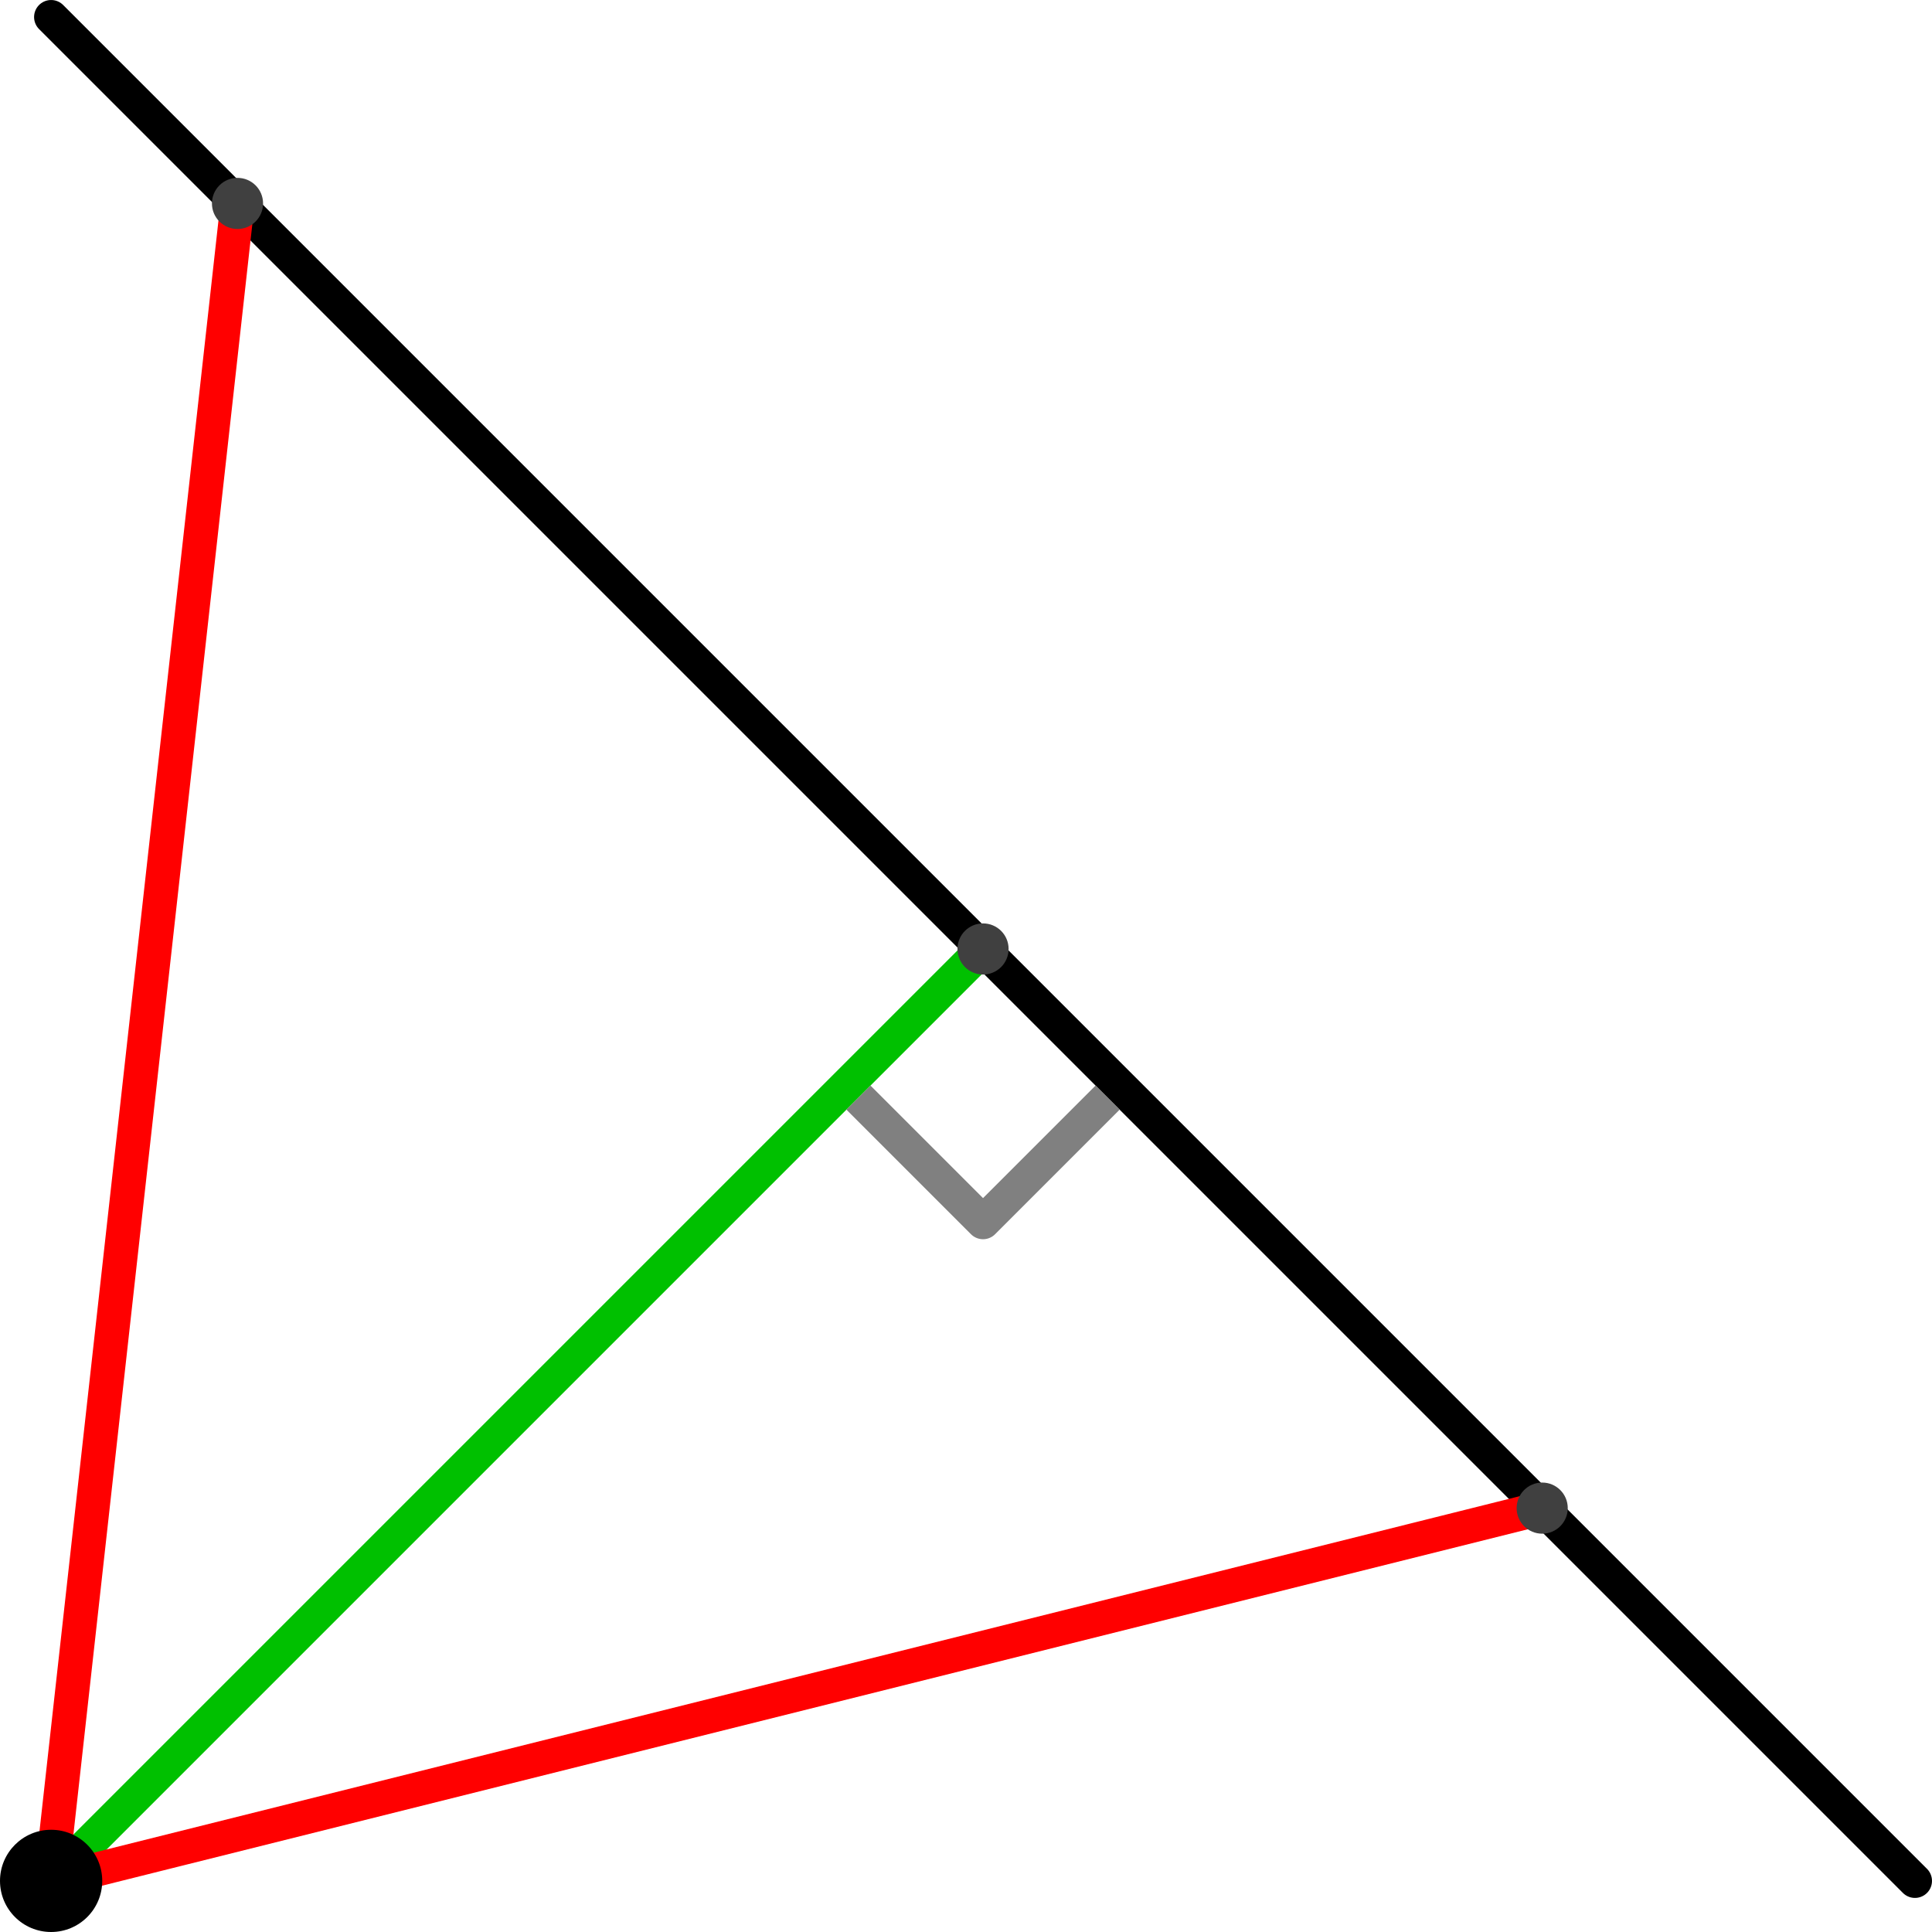
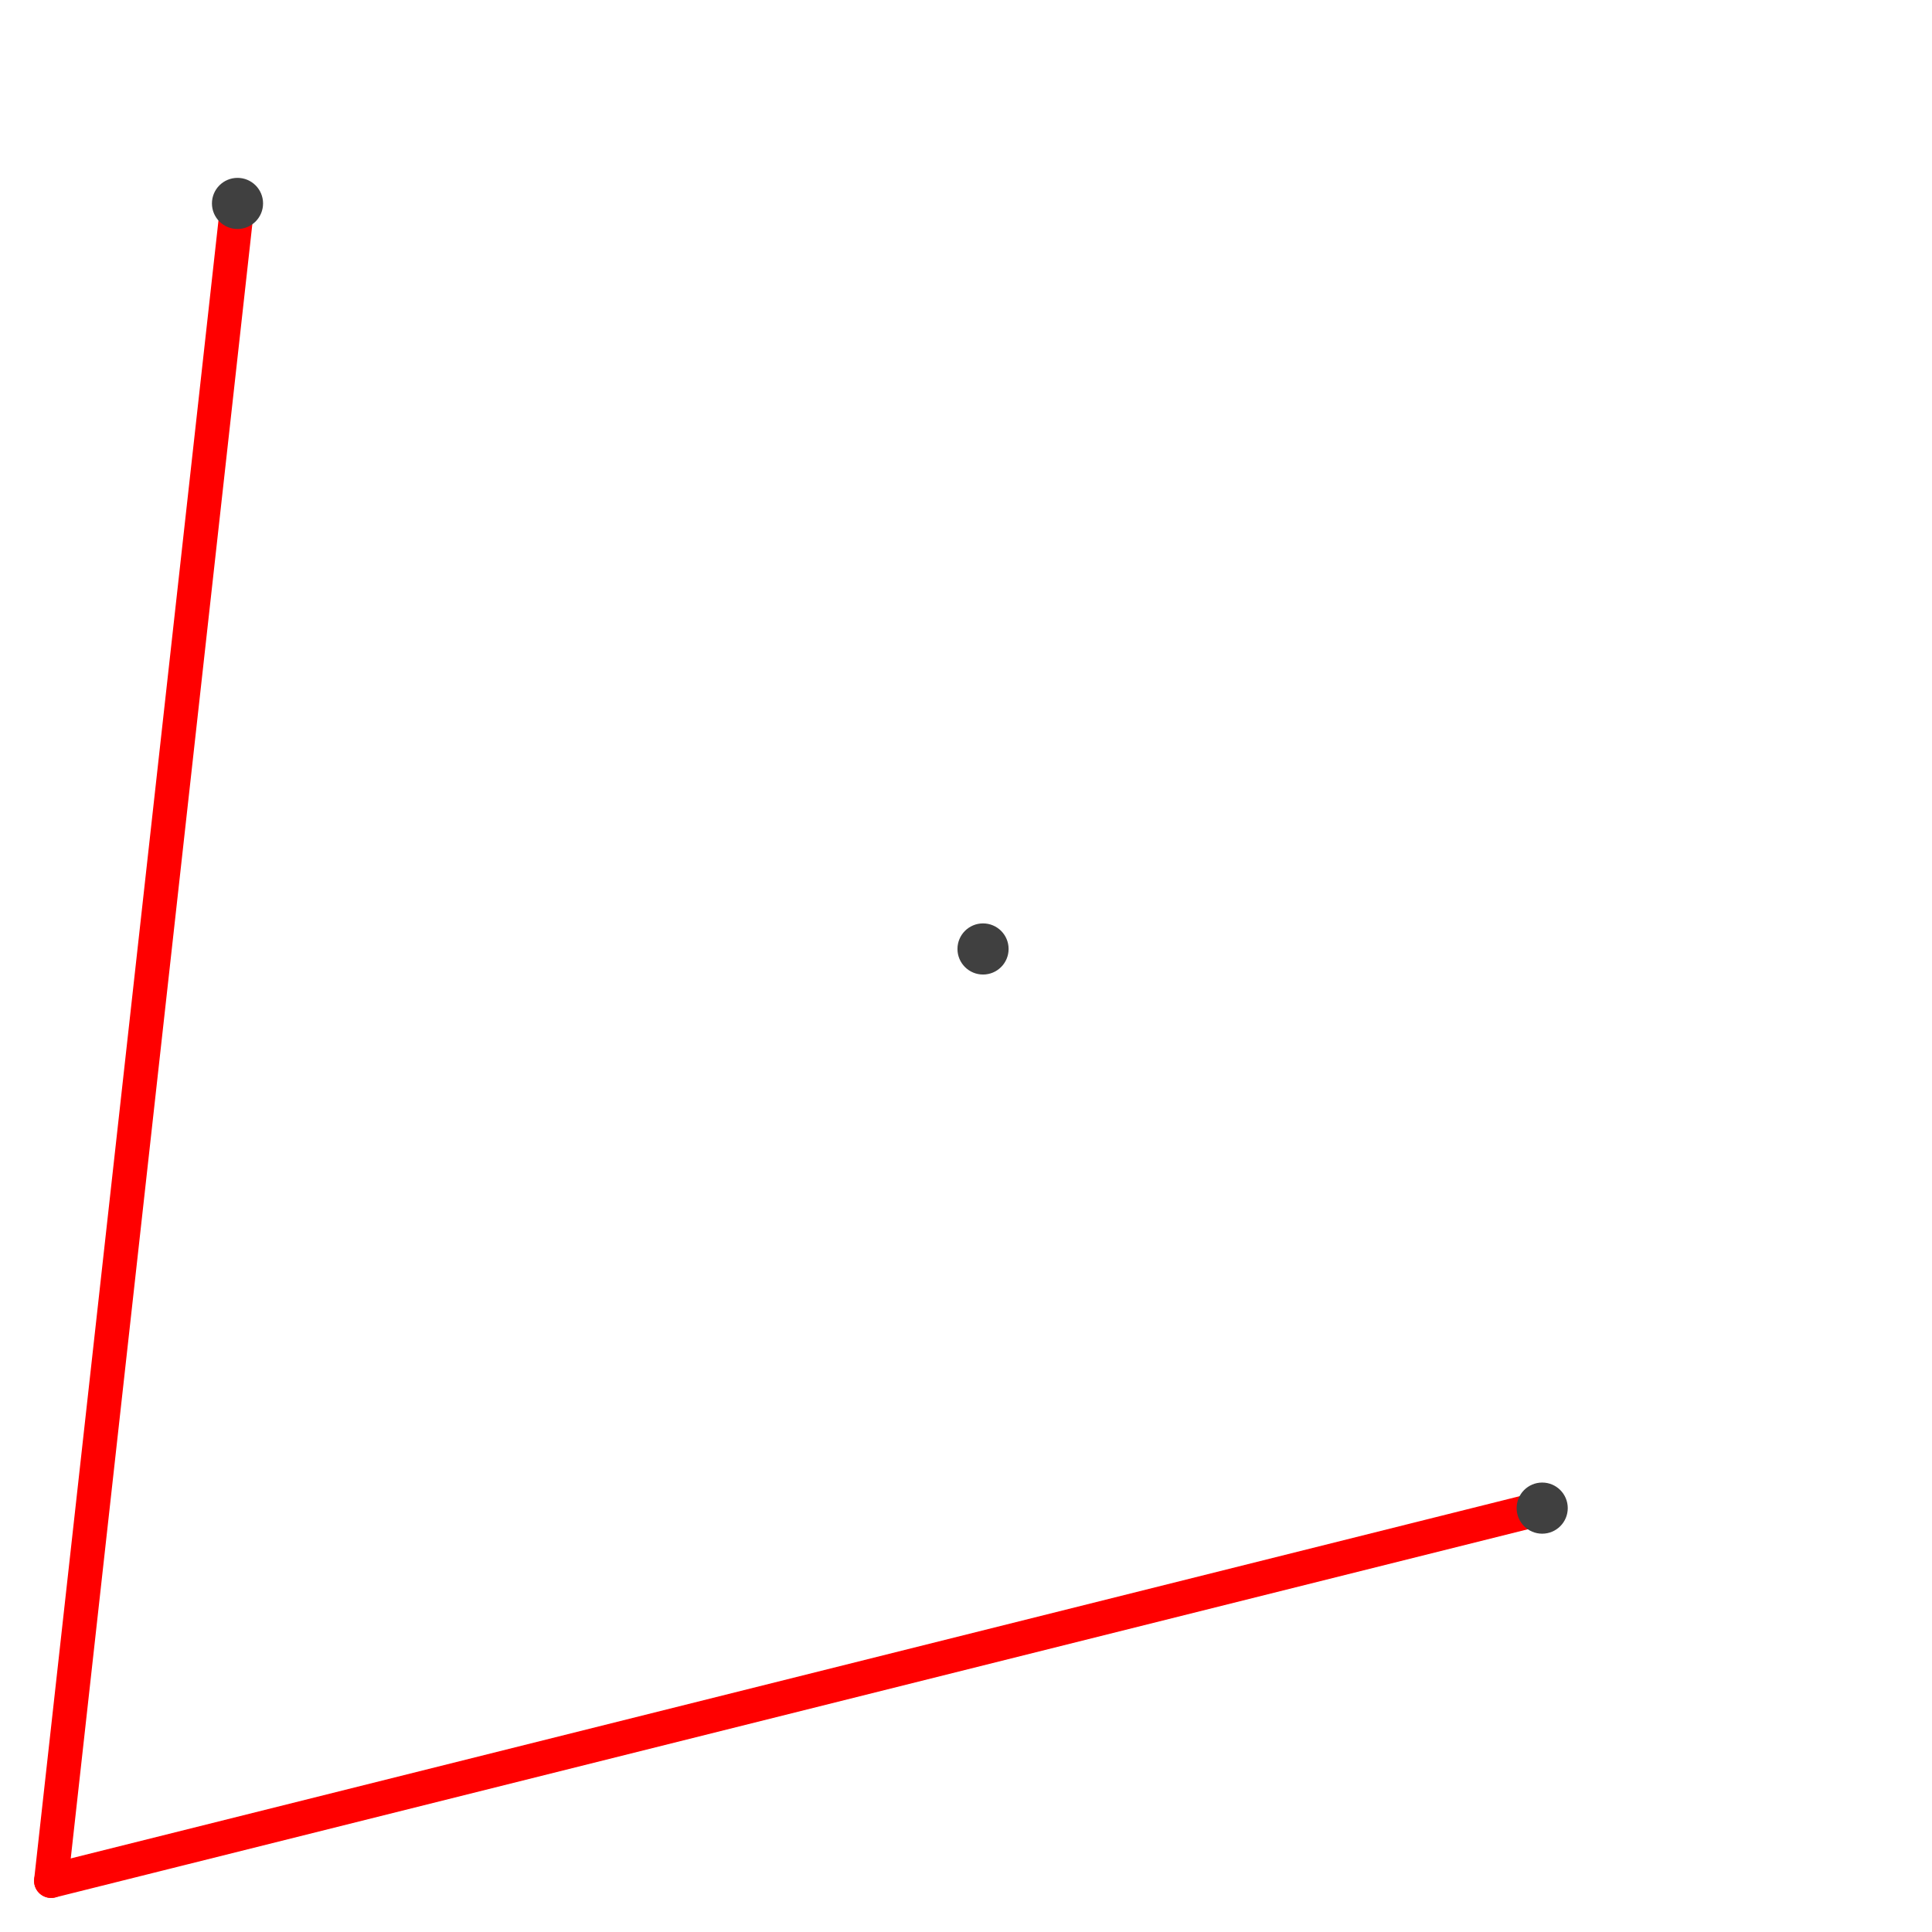
<svg xmlns="http://www.w3.org/2000/svg" height="113.811pt" version="1.1" viewBox="56.621 54.06 113.811 113.811" width="113.811pt">
  <g id="page1">
    <g transform="matrix(1 0 0 1 59.632 164.86)">
-       <path d="M 109.796 0L 0 -109.796" fill="none" stroke="#000000" stroke-linecap="round" stroke-linejoin="round" stroke-miterlimit="10.037" stroke-width="2.007" />
-     </g>
+       </g>
    <g transform="matrix(1 0 0 1 59.632 164.86)">
-       <path d="M 54.898 -54.898L 0 0" fill="none" stroke="#00c000" stroke-linecap="round" stroke-linejoin="round" stroke-miterlimit="10.037" stroke-width="2.007" />
-     </g>
+       </g>
    <g transform="matrix(1 0 0 1 59.632 164.86)">
      <circle cx="54.898" cy="-54.898" r="1.506" fill="#404040" />
    </g>
    <g transform="matrix(1 0 0 1 59.632 164.86)">
      <path d="M 87.837 -21.959L 0 0" fill="none" stroke="#ff0000" stroke-linecap="round" stroke-linejoin="round" stroke-miterlimit="10.037" stroke-width="2.007" />
    </g>
    <g transform="matrix(1 0 0 1 59.632 164.86)">
      <circle cx="87.837" cy="-21.959" r="1.506" fill="#404040" />
    </g>
    <g transform="matrix(1 0 0 1 59.632 164.86)">
      <path d="M 10.98 -98.816L 0 0" fill="none" stroke="#ff0000" stroke-linecap="round" stroke-linejoin="round" stroke-miterlimit="10.037" stroke-width="2.007" />
    </g>
    <g transform="matrix(1 0 0 1 59.632 164.86)">
      <circle cx="10.98" cy="-98.816" r="1.506" fill="#404040" />
    </g>
    <g transform="matrix(1 0 0 1 59.632 164.86)">
-       <circle cx="0" cy="-0" r="3.011" fill="#000000" />
-     </g>
+       </g>
    <g transform="matrix(1 0 0 1 59.632 164.86)">
-       <path d="M 47.56 -46.141L 54.898 -38.803L 62.236 -46.141" fill="none" stroke="#808080" stroke-linecap="butt" stroke-linejoin="round" stroke-miterlimit="10.037" stroke-width="2.007" />
-     </g>
+       </g>
  </g>
</svg>